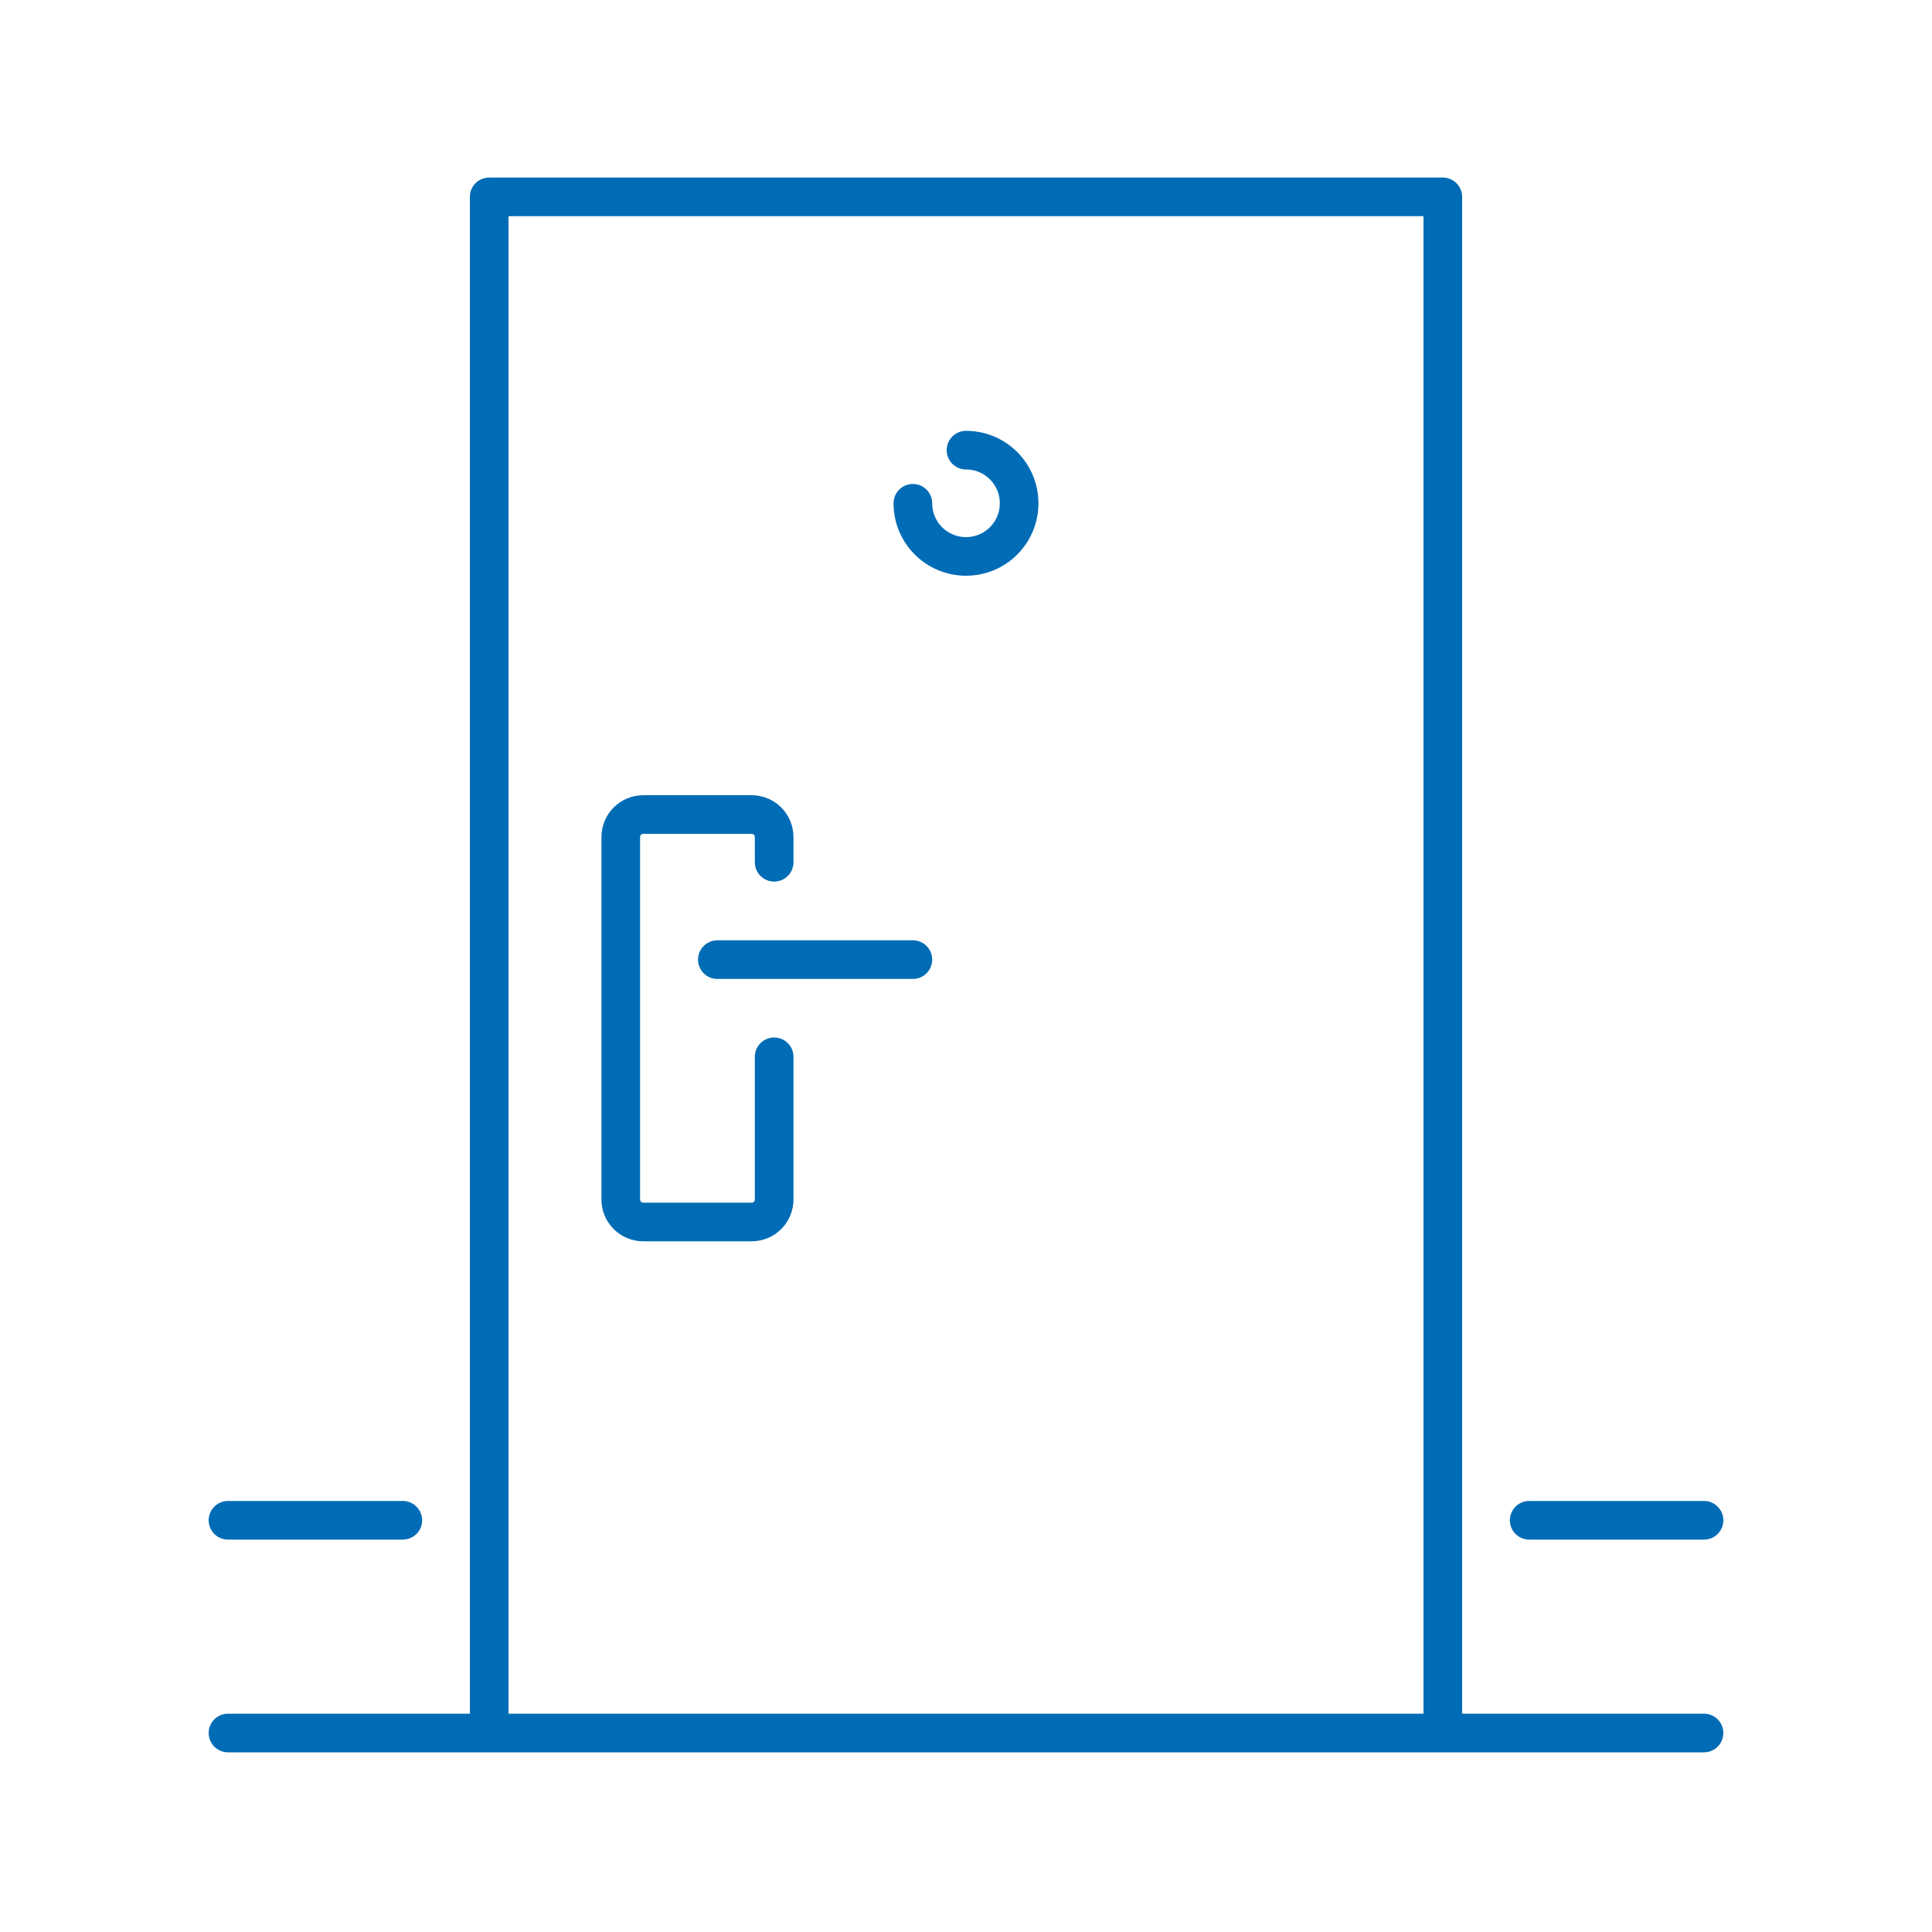
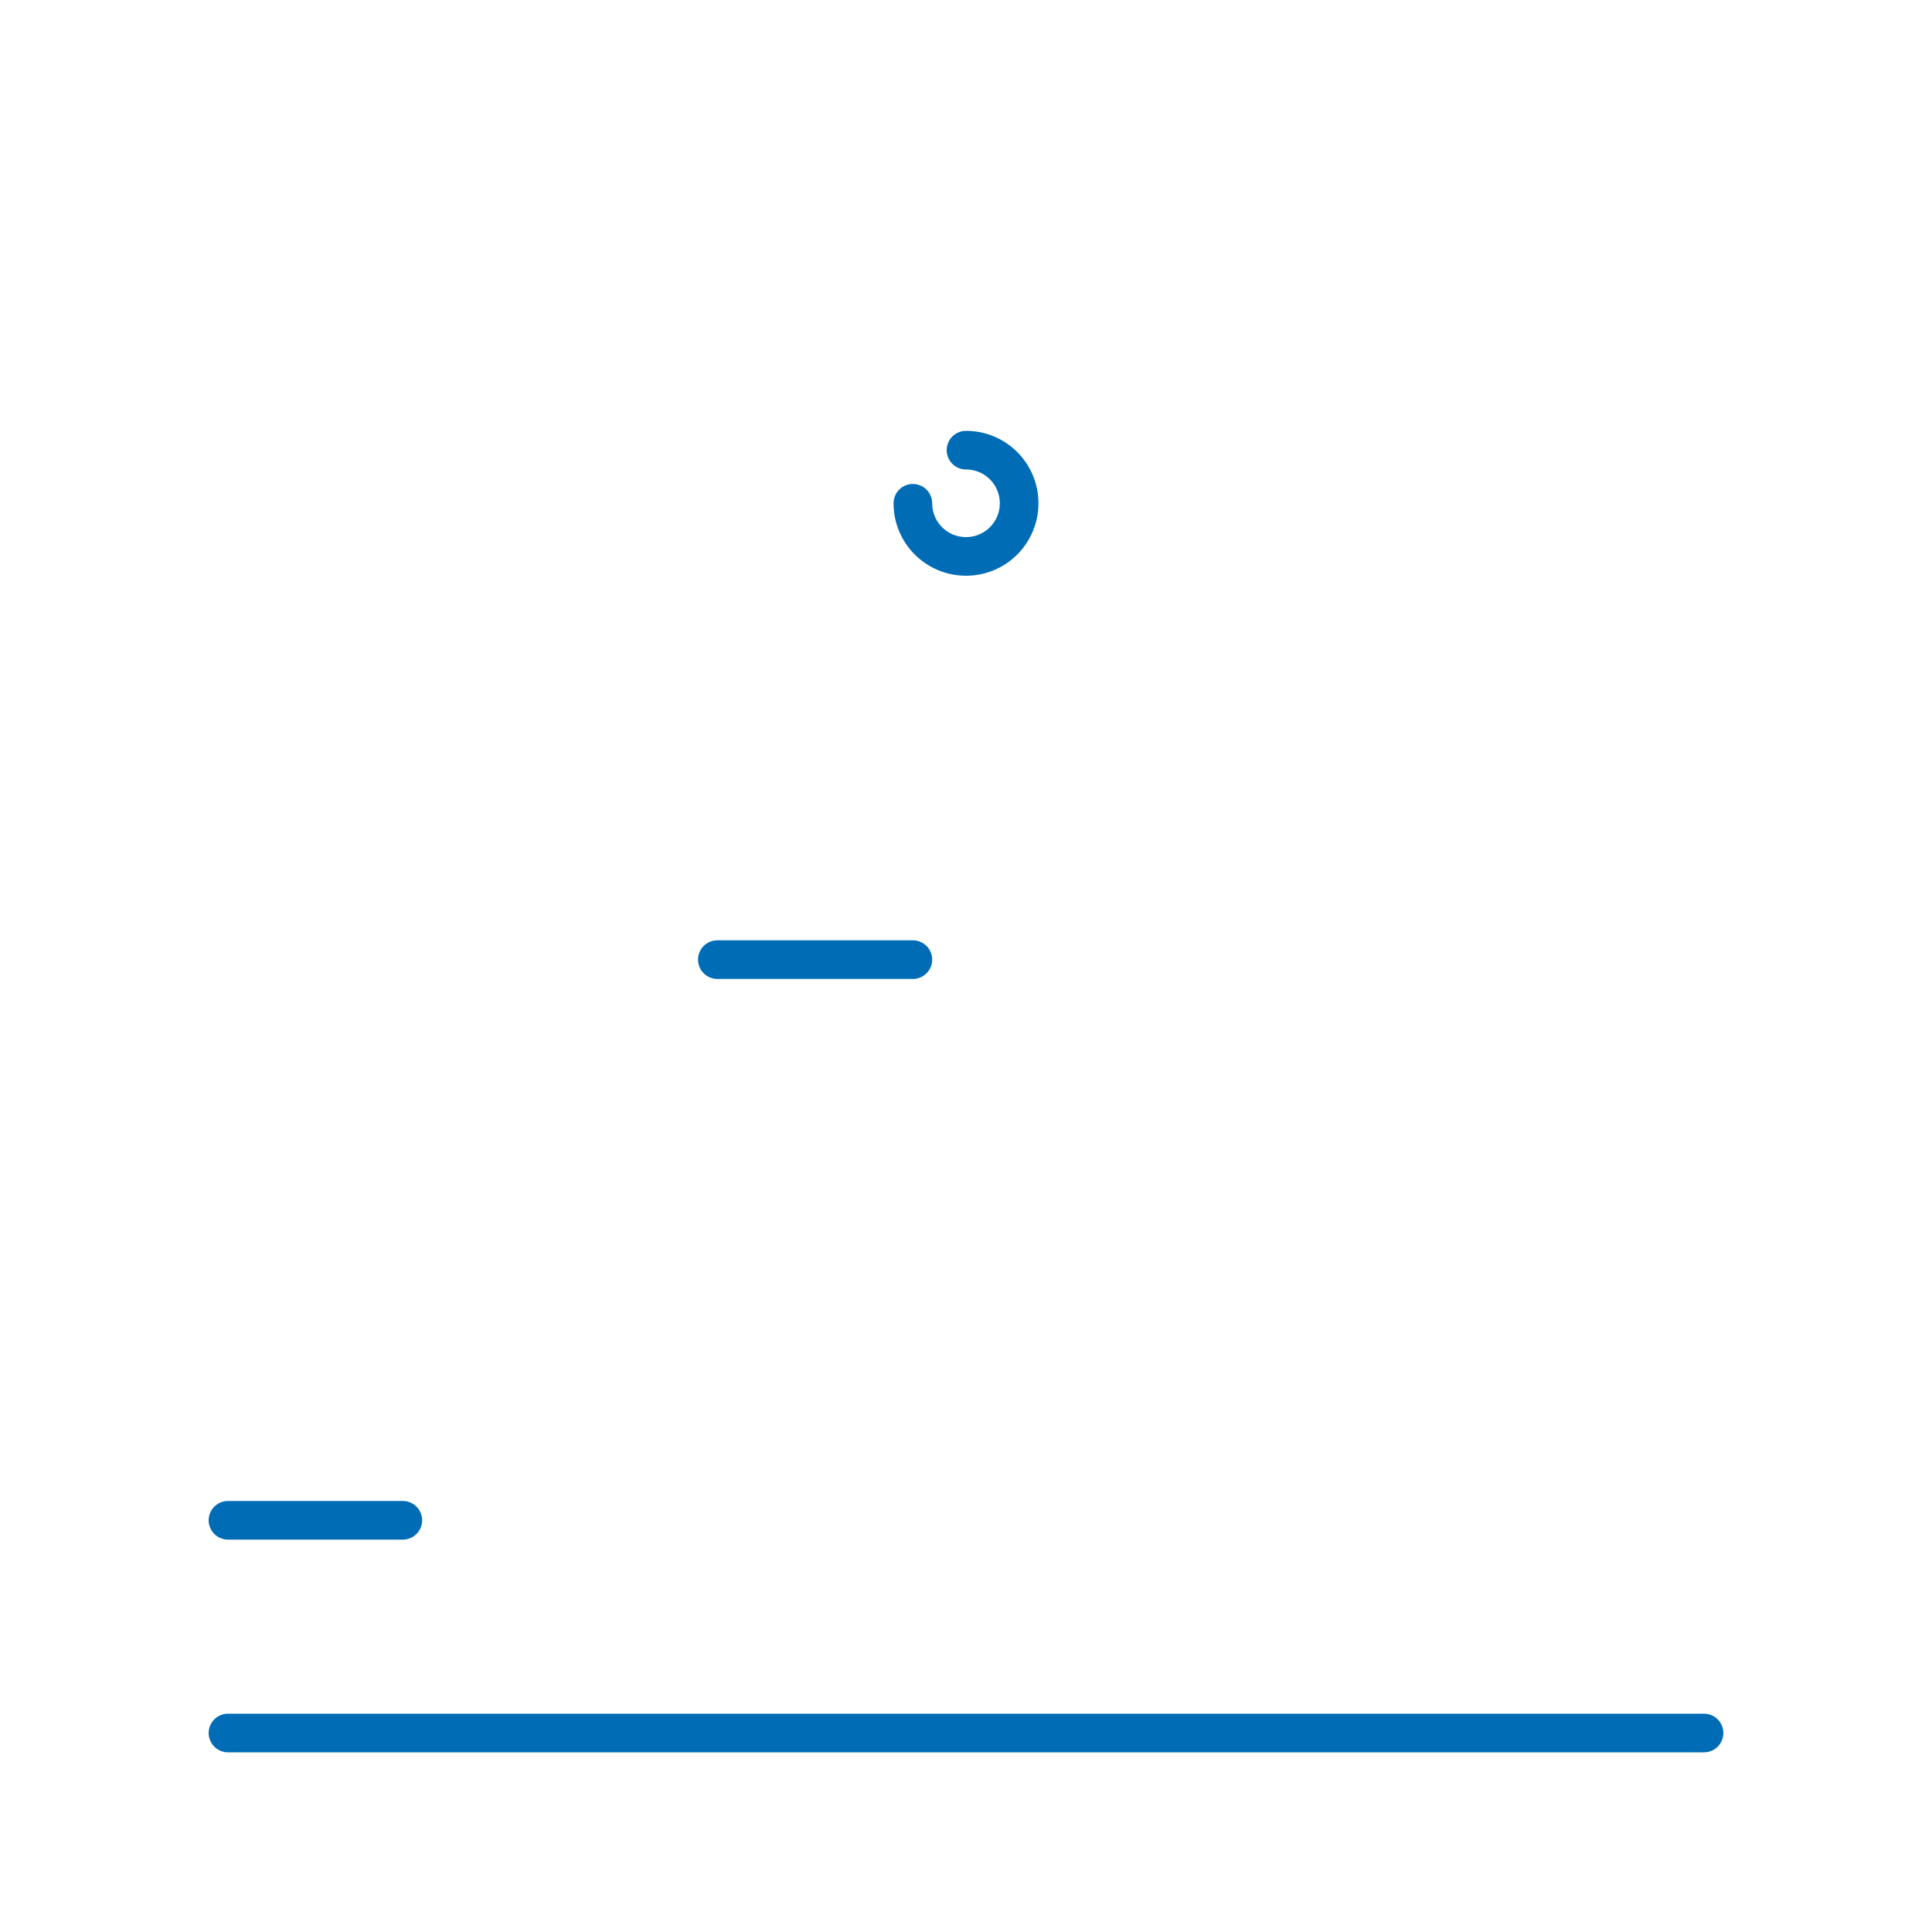
<svg xmlns="http://www.w3.org/2000/svg" version="1.1" id="Ebene_1" x="0px" y="0px" viewBox="0 0 100 100" style="enable-background:new 0 0 100 100;" xml:space="preserve">
  <style type="text/css"> .st0{display:none;} .st1{display:inline;fill:none;stroke:#006CB5;stroke-width:2;stroke-linecap:round;stroke-linejoin:round;stroke-miterlimit:10;} .st2{fill:none;stroke:#006CB5;stroke-width:2;stroke-linecap:round;stroke-linejoin:round;stroke-miterlimit:10;} </style>
  <g class="st0">
-     <rect x="26.3" y="9.83" class="st1" width="49.36" height="79.51" />
    <rect x="35.45" y="66.42" class="st1" width="31.07" height="15.64" />
-     <path class="st1" d="M50.98,57.4h15.53V23.76h-3.44c-1.74,0-3.39-0.79-4.49-2.14c-1.8-2.2-4.54-3.6-7.6-3.6 c-3.06,0-5.8,1.4-7.6,3.6c-1.11,1.35-2.75,2.14-4.49,2.14h-3.44v24.7" />
+     <path class="st1" d="M50.98,57.4h15.53h-3.44c-1.74,0-3.39-0.79-4.49-2.14c-1.8-2.2-4.54-3.6-7.6-3.6 c-3.06,0-5.8,1.4-7.6,3.6c-1.11,1.35-2.75,2.14-4.49,2.14h-3.44v24.7" />
    <path class="st1" d="M43.24,58.73h-7.24c-1.42,0-2.57-1.15-2.57-2.57l0,0c0-1.42,1.15-2.57,2.57-2.57h7.24 c1.42,0,2.57,1.15,2.57,2.57l0,0C45.81,57.58,44.66,58.73,43.24,58.73z" />
  </g>
  <g class="st0">
    <polygon class="st1" points="75.99,89.08 42.2,97.52 42.2,8.37 75.99,16.81 " />
    <line class="st1" x1="49.82" y1="48.23" x2="49.82" y2="57.66" />
    <polyline class="st1" points="36.17,88.74 24.01,88.74 24.01,17.15 36.17,17.15 " />
  </g>
  <g>
    <g>
-       <polyline class="st2" points="25.32,89.15 25.32,10.19 74.68,10.19 74.68,89.15 " />
-     </g>
-     <path class="st2" d="M40.07,54.7v7.38c0,0.65-0.52,1.17-1.17,1.17h-5.6c-0.65,0-1.17-0.52-1.17-1.17V43.33 c0-0.65,0.52-1.17,1.17-1.17h5.6c0.65,0,1.17,0.52,1.17,1.17v1.3" />
+       </g>
    <line class="st2" x1="37.13" y1="49.67" x2="47.25" y2="49.67" />
    <path class="st2" d="M50,23.3c1.52,0,2.75,1.23,2.75,2.75c0,1.52-1.23,2.75-2.75,2.75c-1.52,0-2.75-1.23-2.75-2.75" />
    <line class="st2" x1="11.8" y1="78.69" x2="20.85" y2="78.69" />
-     <line class="st2" x1="79.15" y1="78.69" x2="88.2" y2="78.69" />
    <line class="st2" x1="11.8" y1="89.7" x2="88.2" y2="89.7" />
  </g>
  <g> </g>
  <g> </g>
  <g> </g>
  <g> </g>
  <g> </g>
  <g> </g>
</svg>